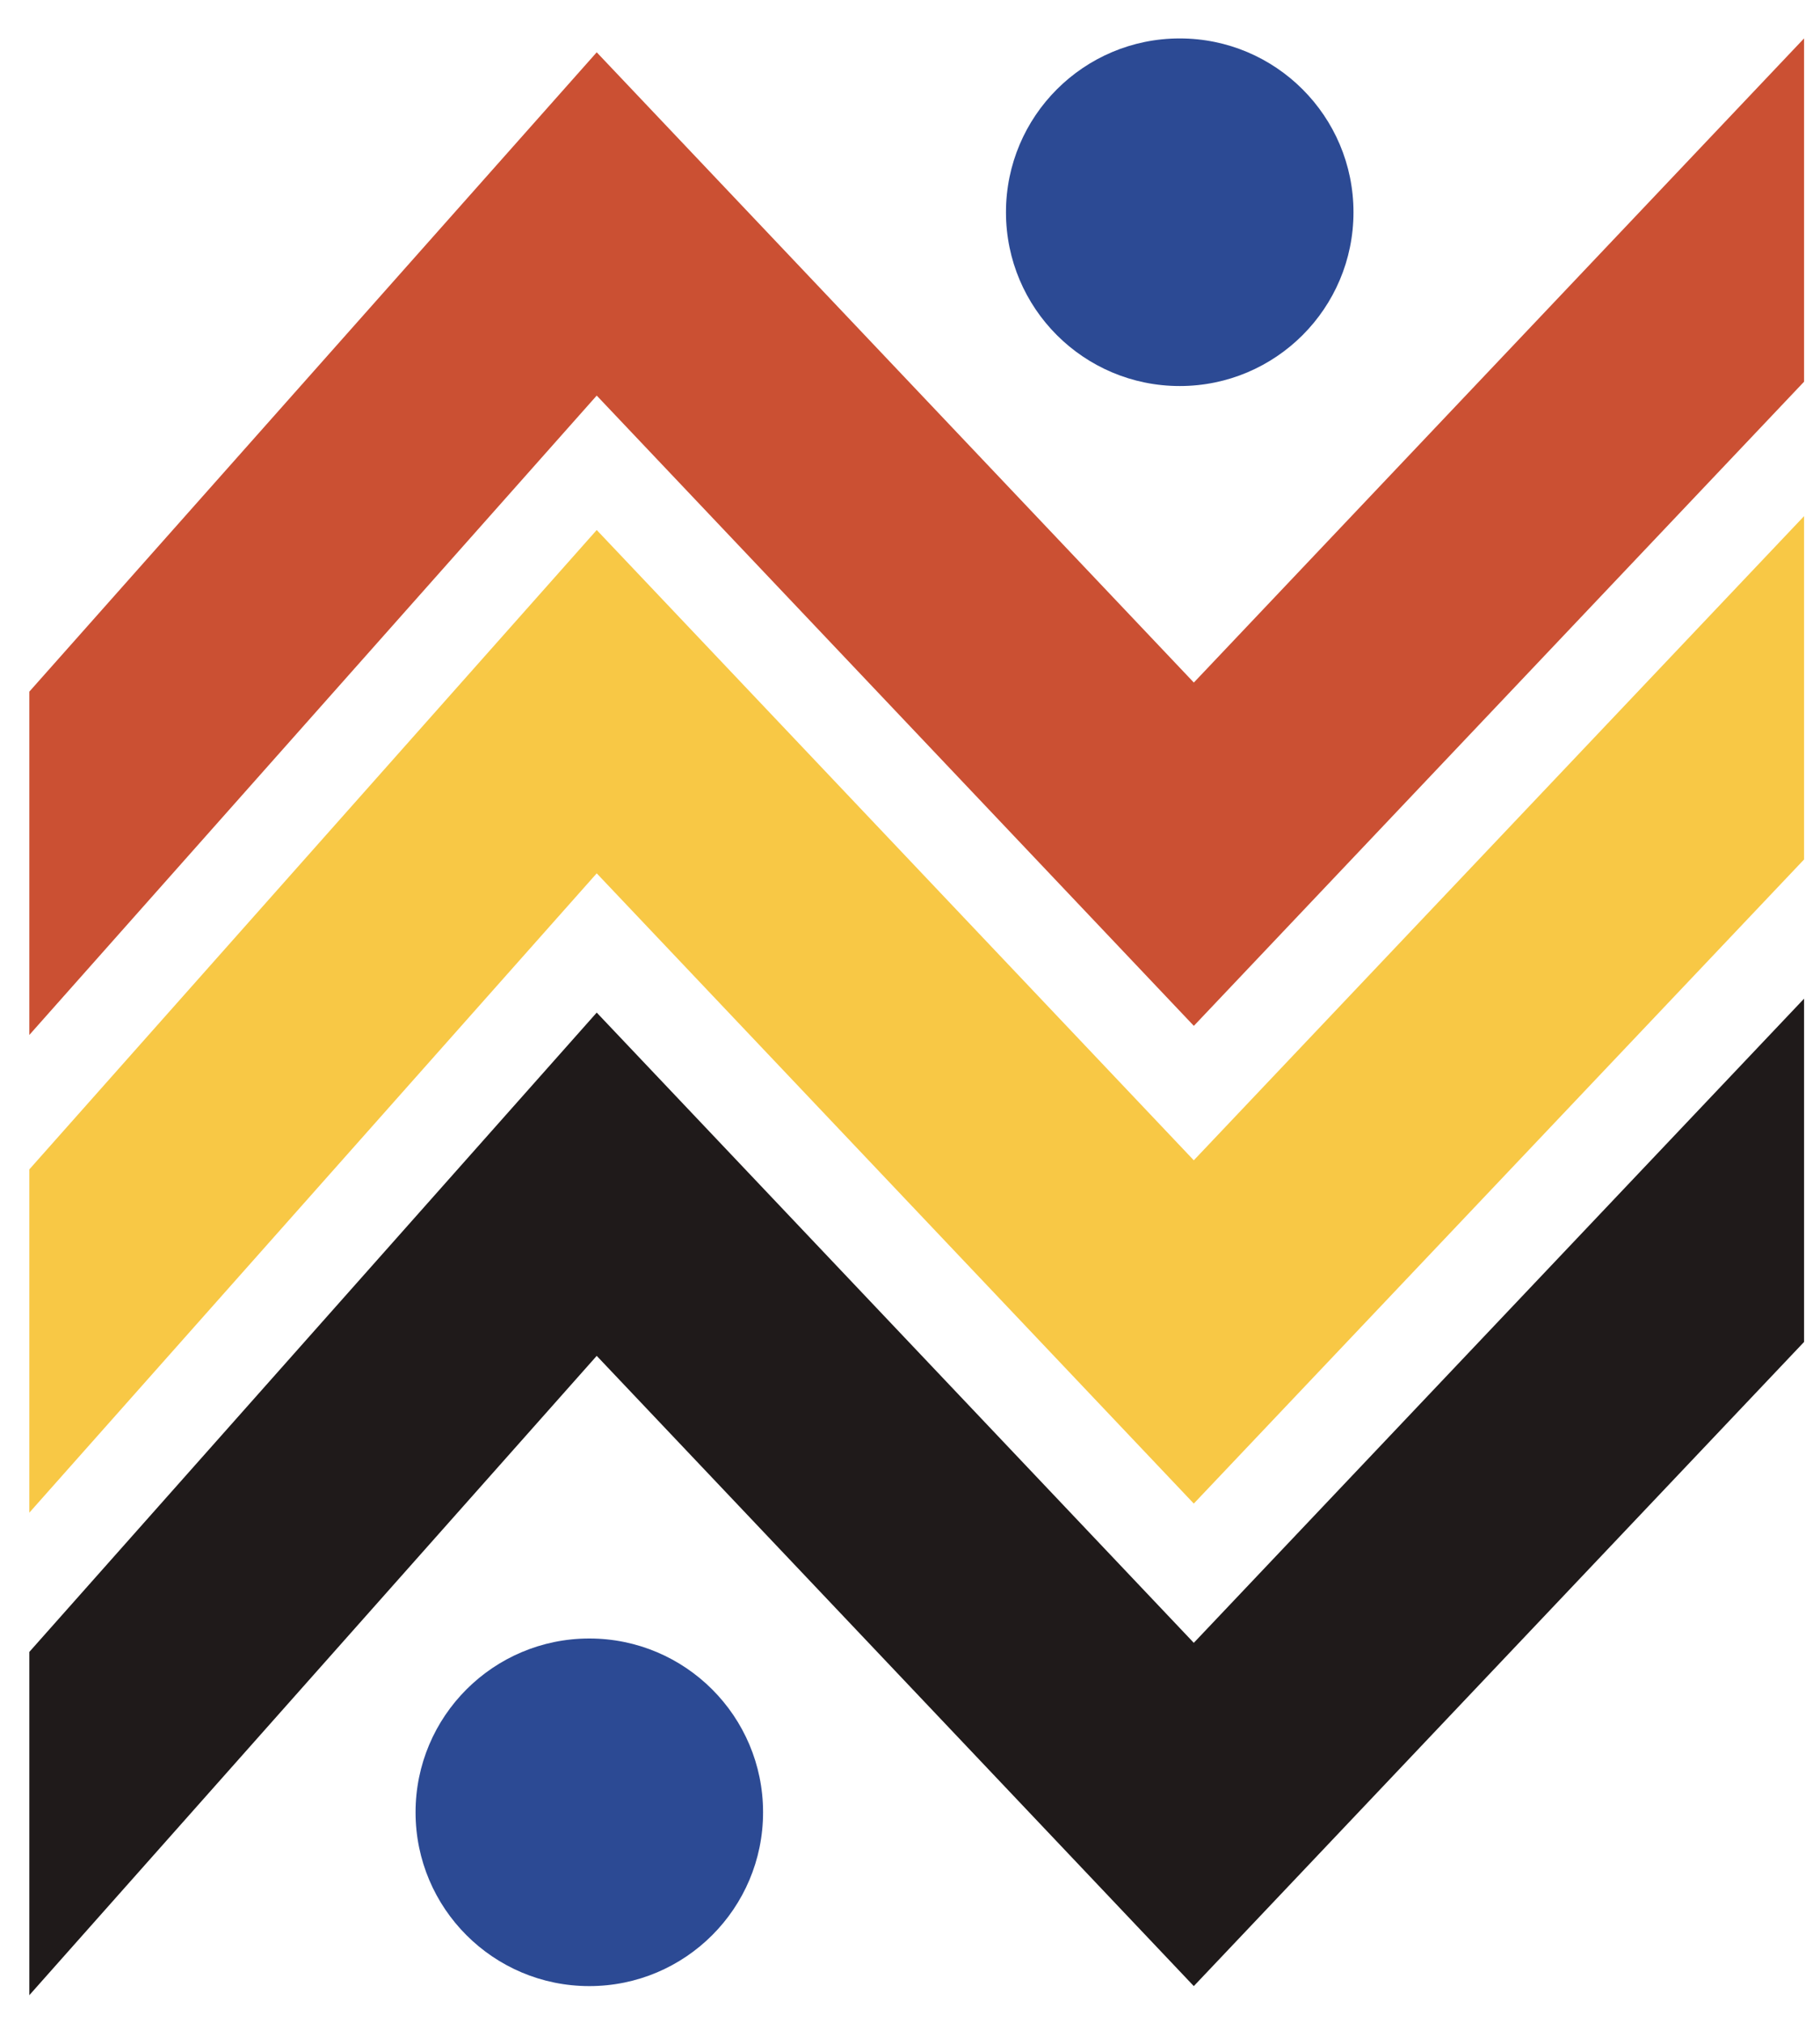
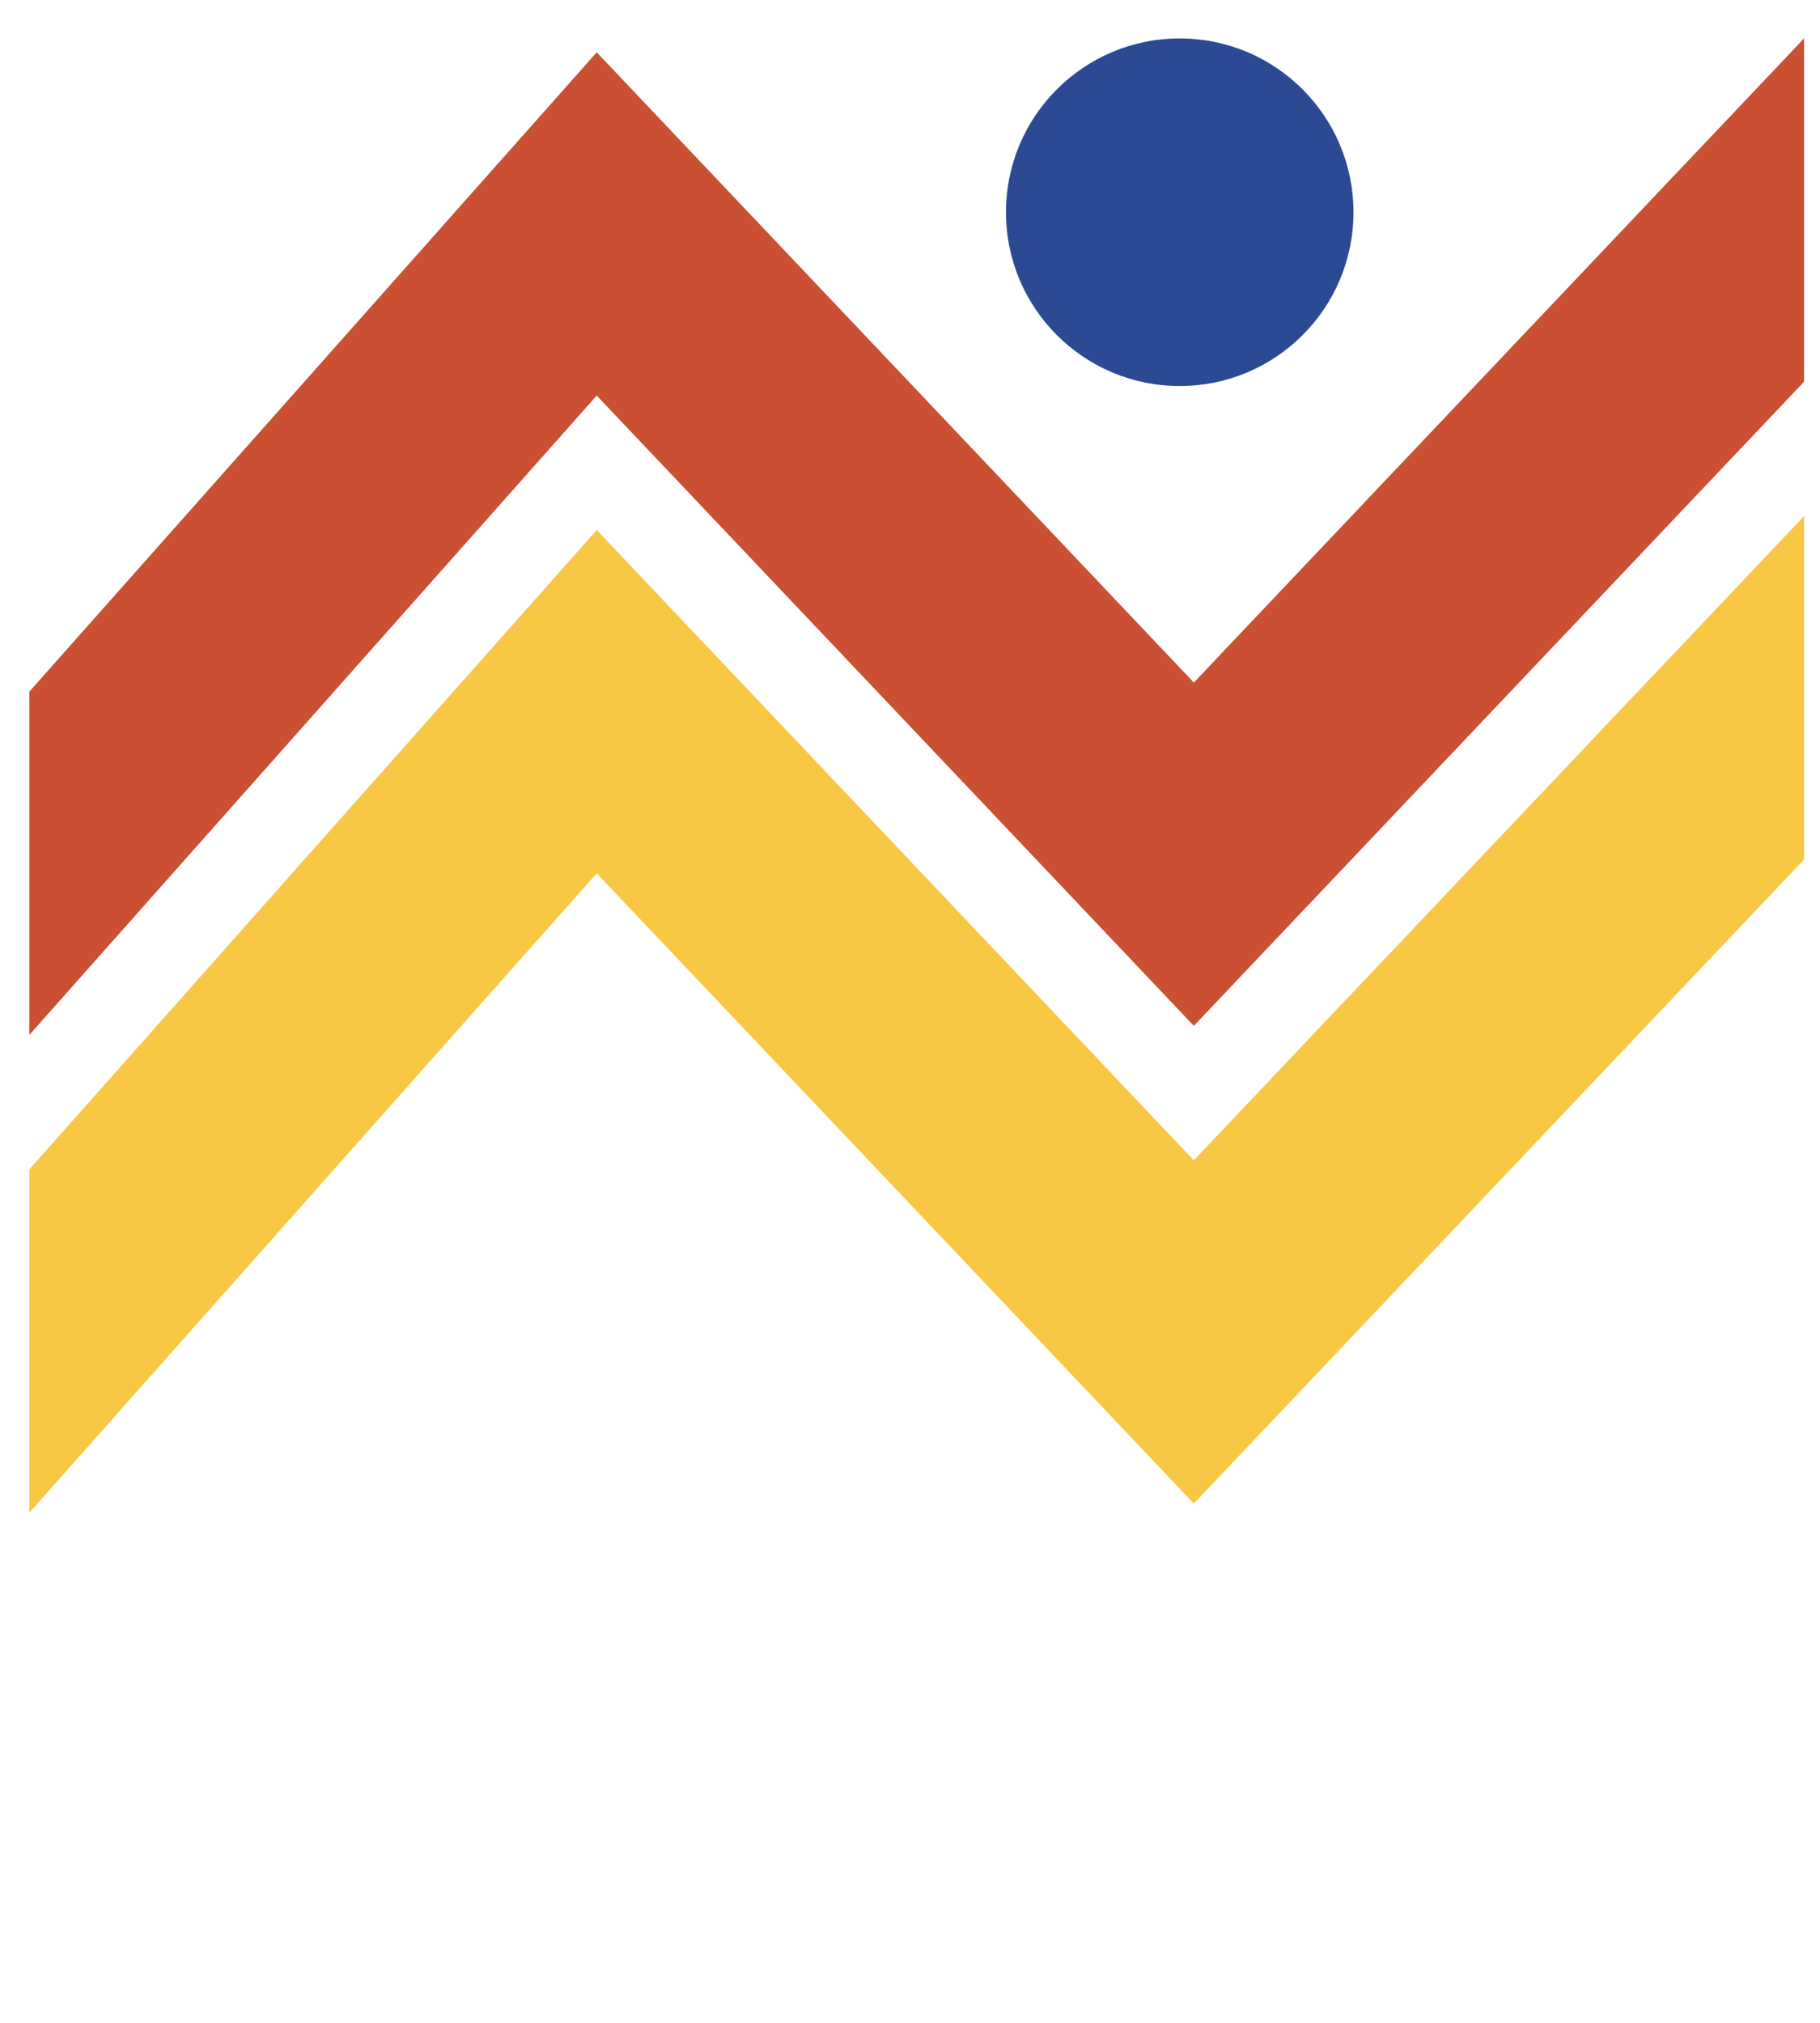
<svg xmlns="http://www.w3.org/2000/svg" width="45" height="50" viewBox="0 0 45 50" fill="none">
  <path fill-rule="evenodd" clip-rule="evenodd" d="M44.606 9.435L29.518 25.357L14.754 9.778L0.725 25.582L0.725 17.096L14.754 1.293L29.518 16.871L44.606 0.949L44.606 9.435Z" fill="#CB5033" />
  <path fill-rule="evenodd" clip-rule="evenodd" d="M44.606 21.244L29.517 37.165L14.754 21.587L0.725 37.39L0.725 28.905L14.754 13.101L29.517 28.68L44.606 12.758L44.606 21.244Z" fill="#F8C845" />
-   <path fill-rule="evenodd" clip-rule="evenodd" d="M44.606 33.17L29.517 49.092L14.754 33.514L0.725 49.317L0.725 40.832L14.754 25.029L29.517 40.607L44.606 24.685V33.17Z" fill="#1F1A1A" />
-   <circle cx="14.571" cy="44.796" r="4.296" fill="#2C4A94" />
  <circle cx="29.169" cy="5.246" r="4.296" fill="#2C4A94" />
</svg>